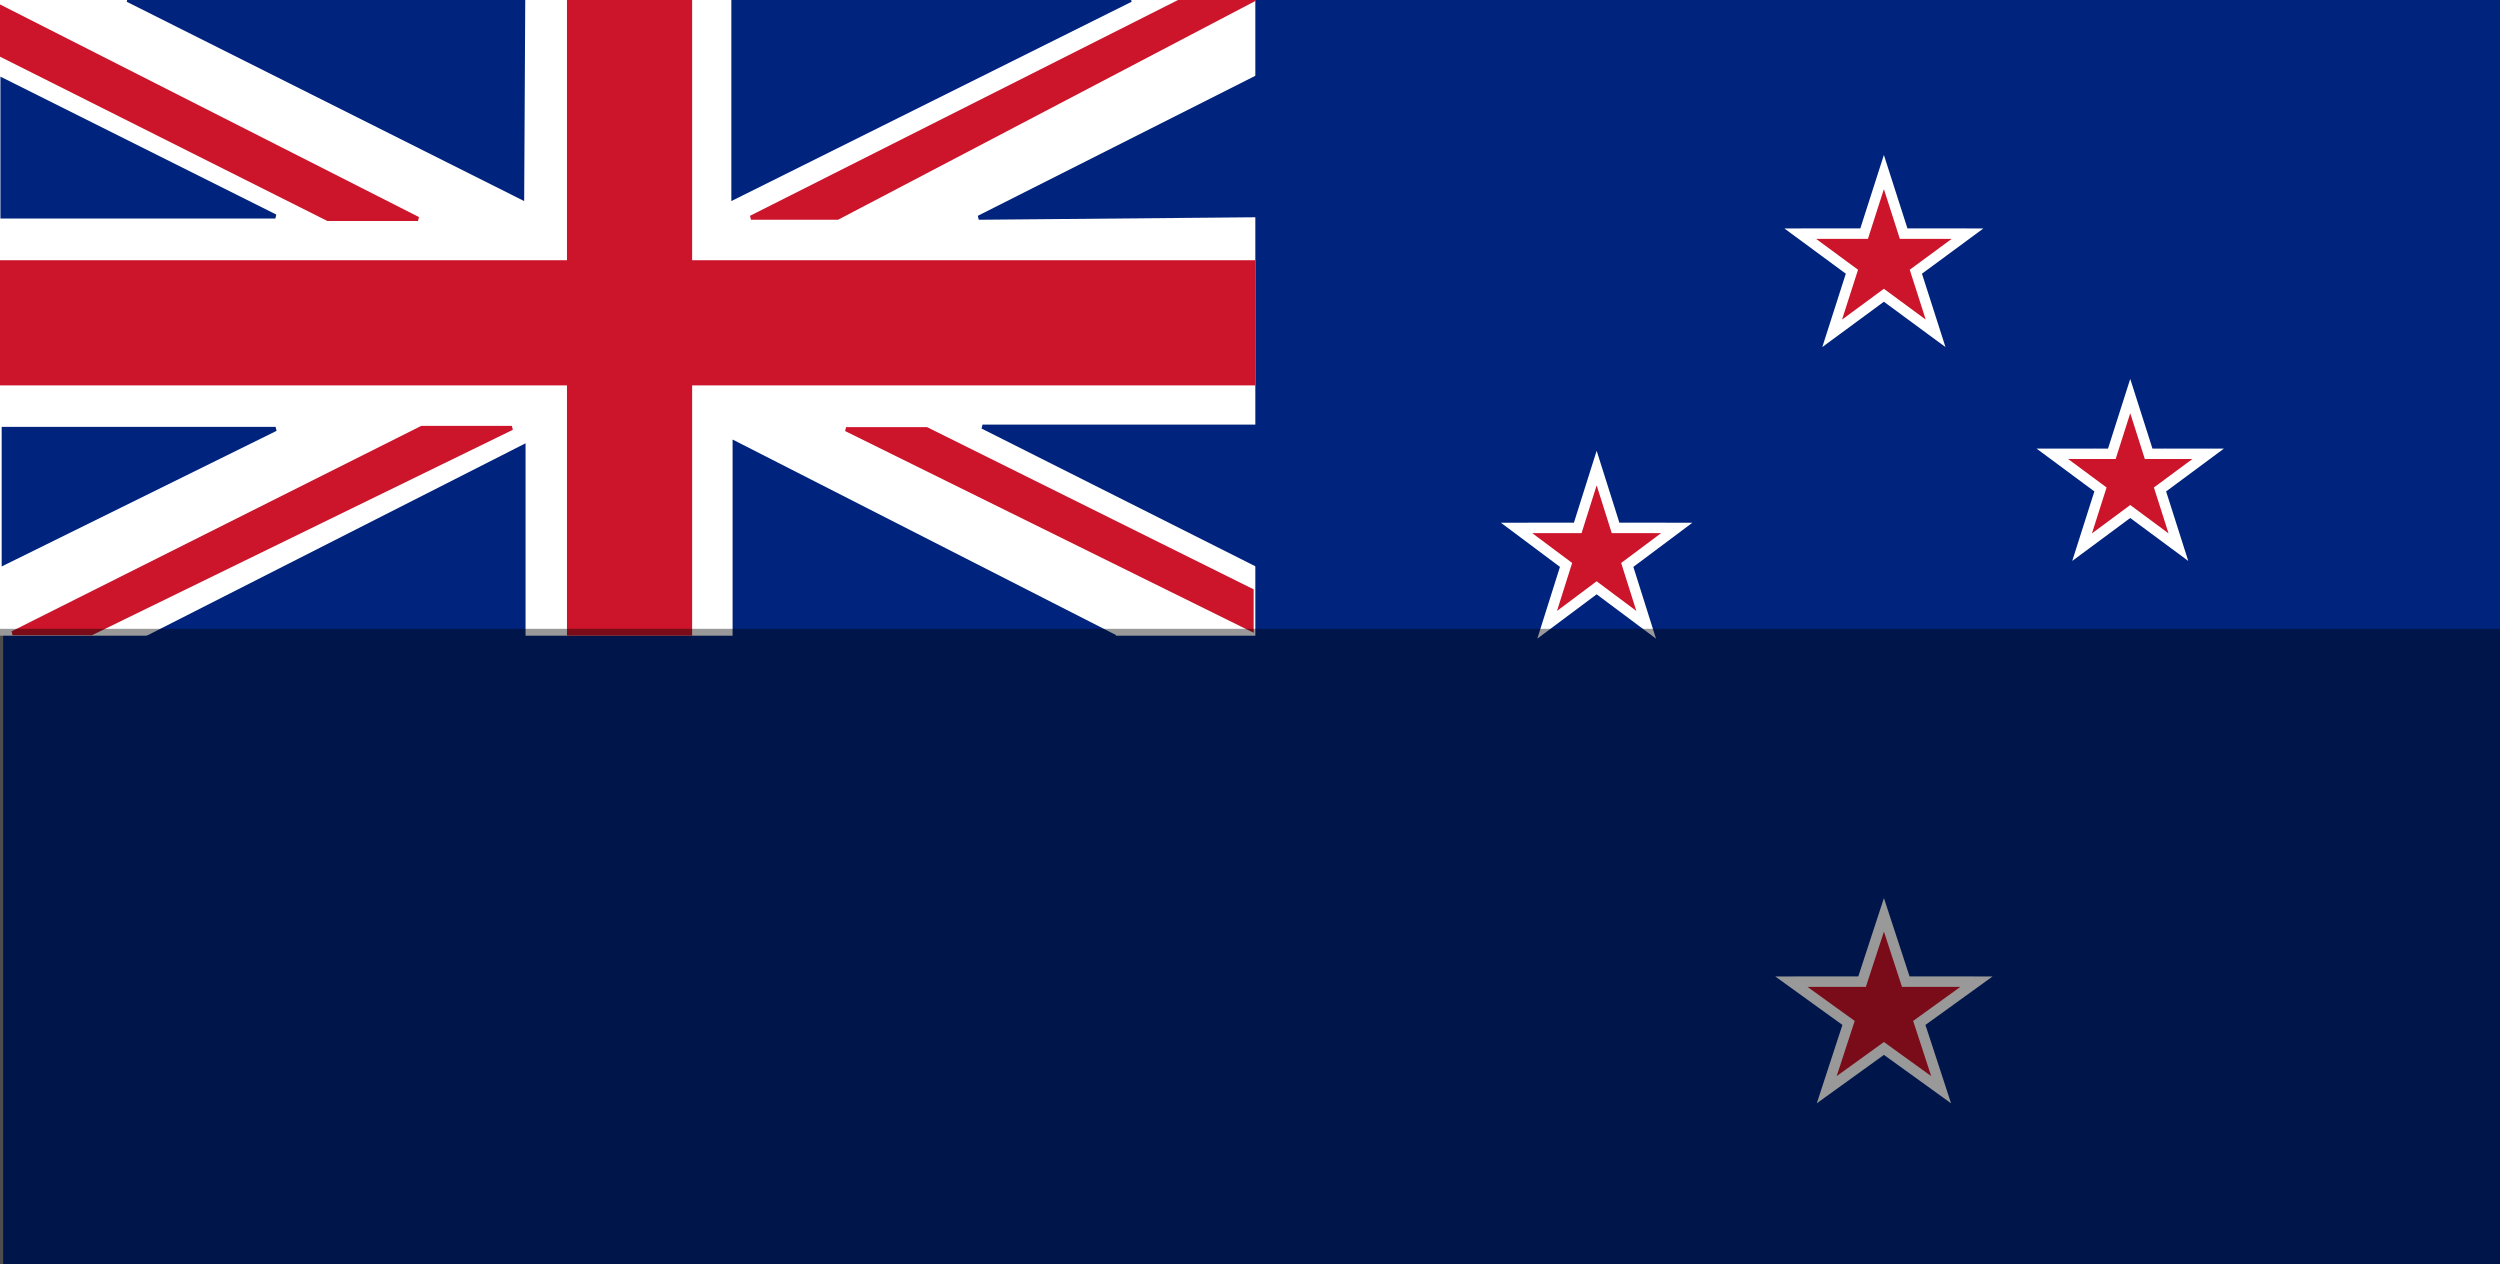
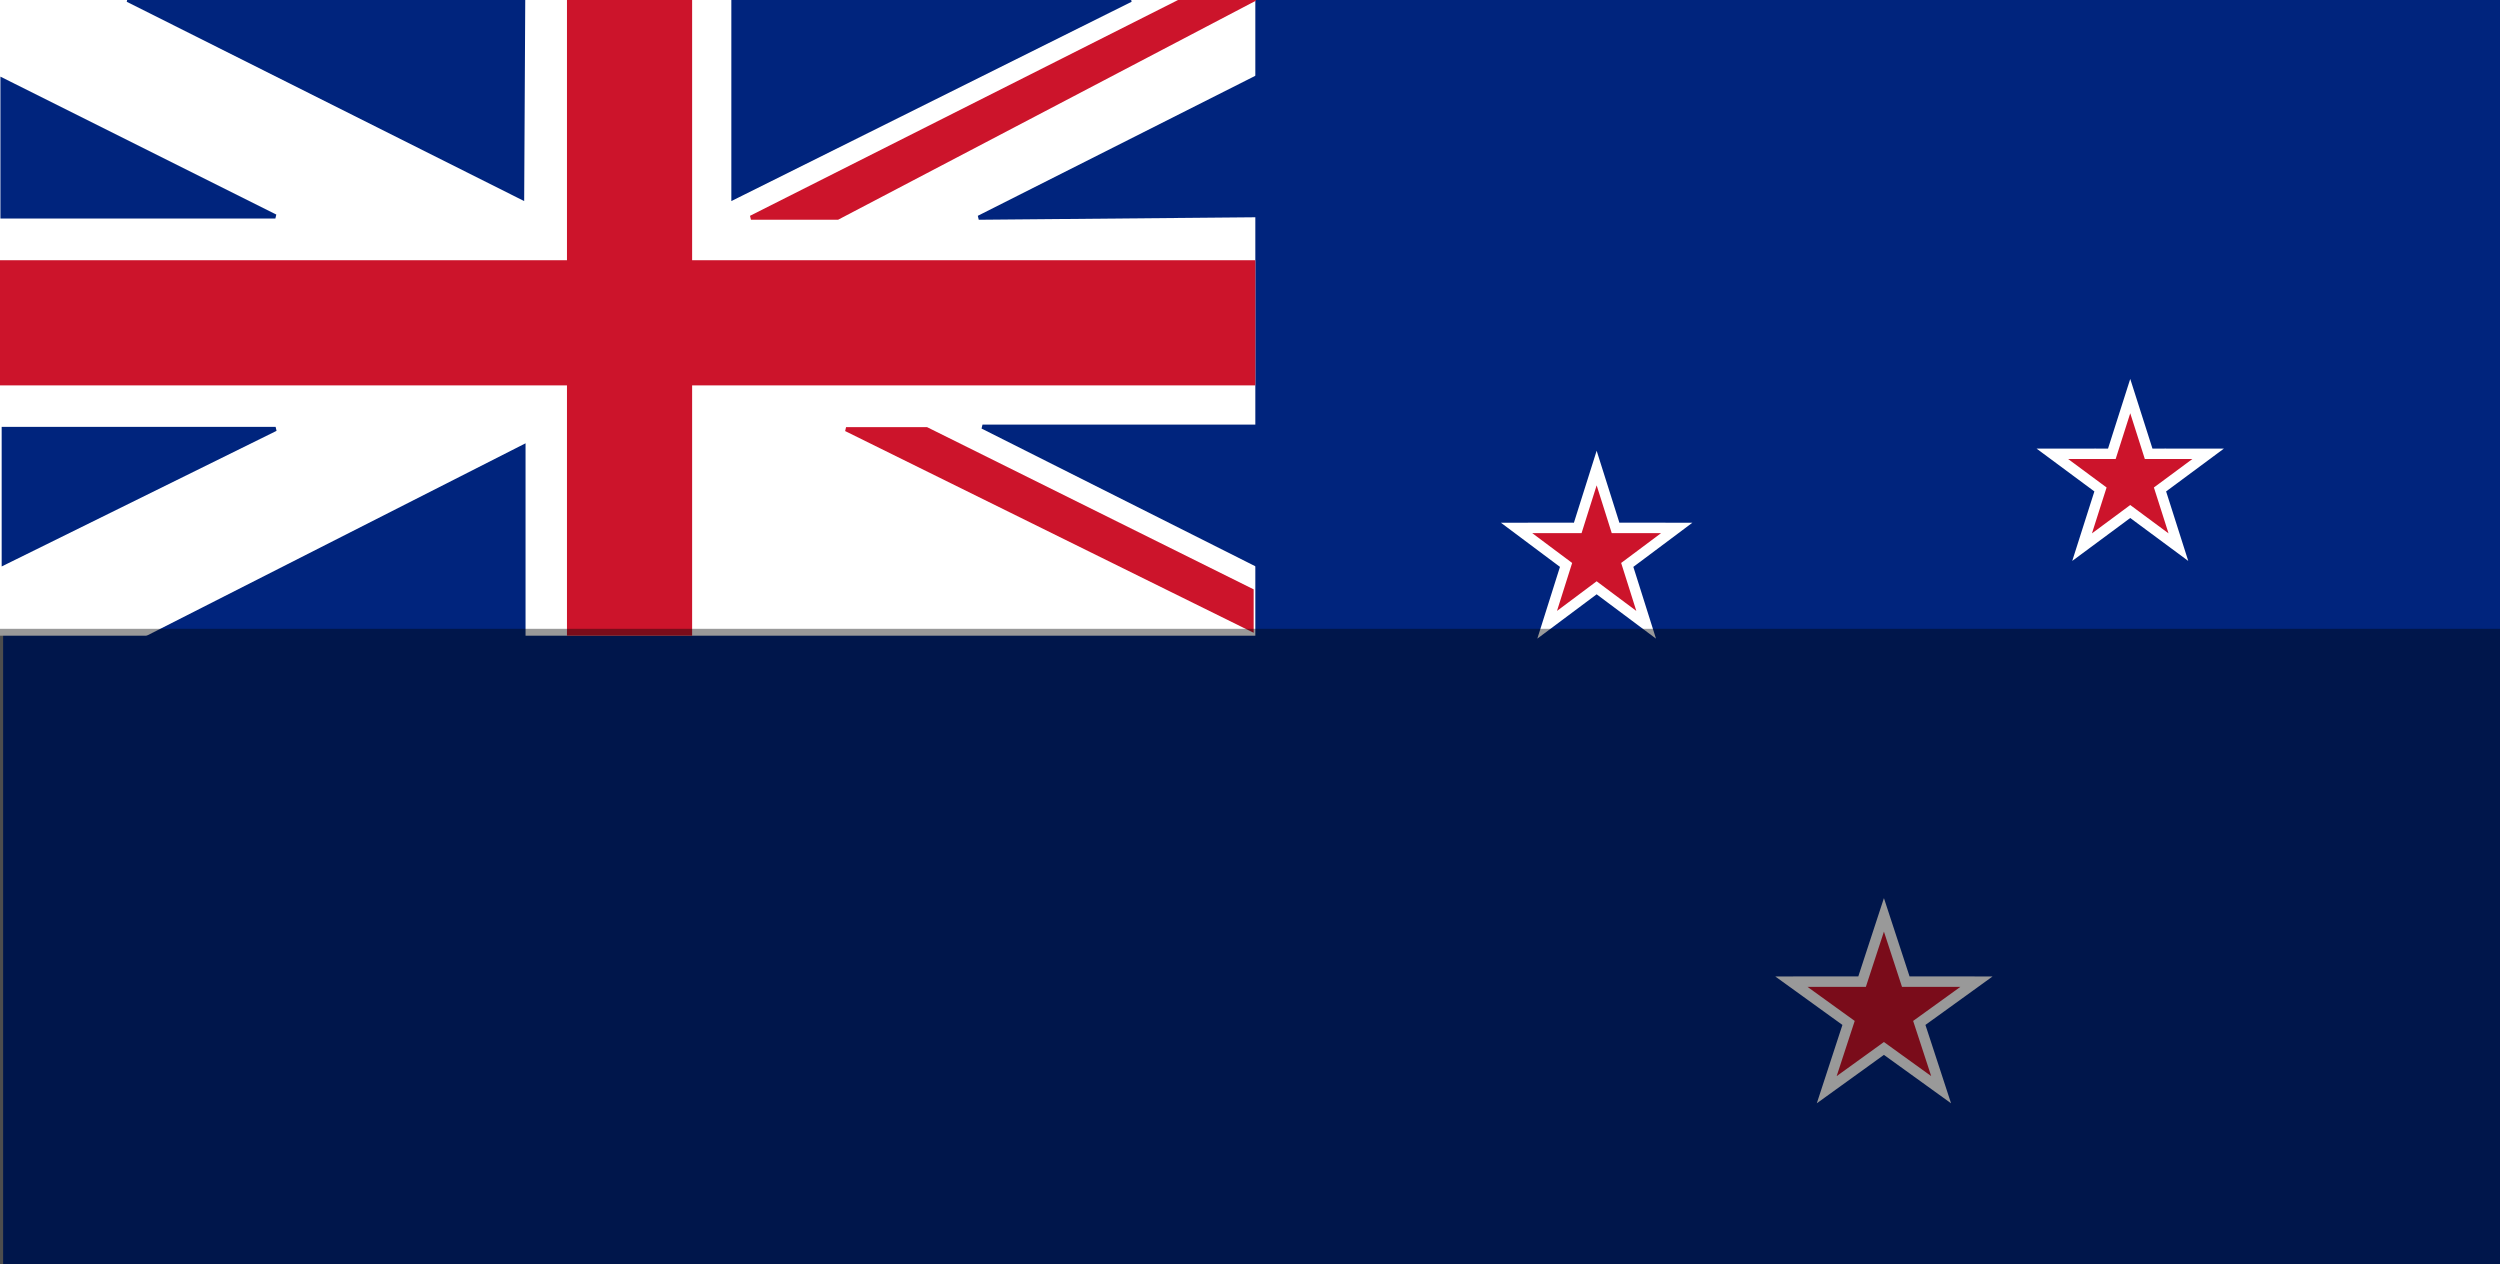
<svg xmlns="http://www.w3.org/2000/svg" version="1.1" width="798.992" height="403.968">
  <rect width="100%" height="100%" fill="#808080" stroke="none" />
  <g id="Layer_3">
    <path id="dp_path001" fill="#00247d" fill-rule="evenodd" stroke="none" stroke-width="3.333" d="M 1,-1.032 L 799,-1.032 L 799,403.968 L 1,403.968 Z " />
    <path id="dp_path002" fill="white" fill-rule="evenodd" stroke="none" stroke-width="3.333" d="M -0.001,-0.832 L 401.199,-0.832 L 401.199,203.168 L -0.001,203.168 Z " />
-     <path id="dp_path003" fill="#cc142b" fill-rule="evenodd" stroke="white" stroke-width="3.333" d="M 602.084,54.987 L 606.653,69.225 L 608.396,74.672 L 614.047,74.669 L 628.821,74.673 L 616.872,83.477 L 612.297,86.84 L 614.047,92.285 L 618.609,106.527 L 606.653,97.729 L 602.084,94.361 L 597.515,97.729 L 585.559,106.527 L 590.121,92.285 L 591.871,86.84 L 587.296,83.477 L 575.347,74.673 L 590.121,74.669 L 595.772,74.672 L 597.515,69.225 Z " />
    <path id="dp_path004" fill="#cc142b" fill-rule="evenodd" stroke="white" stroke-width="3.333" d="M 510.285,149.587 L 514.66,163.425 L 516.328,168.721 L 521.739,168.717 L 535.883,168.721 L 524.443,177.277 L 520.063,180.545 L 521.739,185.837 L 526.105,199.679 L 514.66,191.129 L 510.285,187.855 L 505.911,191.129 L 494.465,199.679 L 498.832,185.837 L 500.508,180.545 L 496.128,177.277 L 484.688,168.721 L 498.832,168.717 L 504.243,168.721 L 505.911,163.425 Z " />
    <path id="dp_path005" fill="#cc142b" fill-rule="evenodd" stroke="white" stroke-width="3.333" d="M 680.819,126.587 L 685.073,139.927 L 686.696,145.029 L 691.96,145.027 L 705.717,145.031 L 694.591,153.277 L 690.329,156.428 L 691.96,161.528 L 696.207,174.869 L 685.073,166.628 L 680.819,163.473 L 676.564,166.628 L 665.431,174.869 L 669.677,161.528 L 671.308,156.428 L 667.047,153.277 L 655.92,145.031 L 669.677,145.027 L 674.941,145.029 L 676.564,139.927 Z " />
    <path id="dp_path006" fill="#cc142b" fill-rule="evenodd" stroke="white" stroke-width="3.333" d="M 602.097,292.387 L 607.152,307.825 L 609.08,313.732 L 615.332,313.728 L 631.677,313.732 L 618.457,323.277 L 613.396,326.923 L 615.332,332.827 L 620.379,348.268 L 607.152,338.729 L 602.097,335.077 L 597.043,338.729 L 583.816,348.268 L 588.863,332.827 L 590.799,326.923 L 585.737,323.277 L 572.517,313.732 L 588.863,313.728 L 595.115,313.732 L 597.043,307.825 Z " />
-     <path id="dp_path007" fill="#cc142b" fill-rule="evenodd" stroke="#cc142b" stroke-width="1.333" d="M 0.4,17.568 L 104.8,69.968 L 133.6,69.968 L 0.4,2.368 Z " />
    <path id="dp_path008" fill="#cc142b" fill-rule="evenodd" stroke="#cc142b" stroke-width="1.333" d="M 240,69.568 L 267.672,69.568 L 401.093,-0.379 L 378.728,-0.379 Z " />
-     <path id="dp_path009" fill="#cc142b" fill-rule="evenodd" stroke="#cc142b" stroke-width="1.333" d="M 4,202.368 L 29.203,202.368 L 163.6,136.768 L 134.797,136.768 Z " />
    <path id="dp_path010" fill="#cc142b" fill-rule="evenodd" stroke="#cc142b" stroke-width="1.333" d="M 270.4,137.168 L 296.112,137.168 L 400,188.768 L 400,201.168 Z " />
    <path id="dp_path011" fill="#cc142b" fill-rule="evenodd" stroke="none" stroke-width="3.333" d="M -0.4,83.168 L 401.2,83.168 L 401.2,123.168 L -0.4,123.168 Z " />
    <path id="dp_path012" fill="#cc142b" fill-rule="evenodd" stroke="none" stroke-width="3.333" d="M 181.2,-0.432 L 221.2,-0.432 L 221.2,203.168 L 181.2,203.168 Z " />
    <path id="dp_path013" fill="white" fill-rule="evenodd" stroke="none" stroke-width="3.333" d="M 0.8,71.168 L 92.808,71.168" />
    <path id="dp_path014" fill="#00247d" fill-rule="evenodd" stroke="#00247d" stroke-width="1.333" d="M 46.8,203.968 L 167.296,203.968 L 167.296,142.764 Z " />
    <path id="dp_path015" fill="#00247d" fill-rule="evenodd" stroke="#00247d" stroke-width="1.333" d="M 1.2,179.968 L 1.2,137.101 L 88.089,137.101 Z " />
    <path id="dp_path016" fill="#00247d" fill-rule="evenodd" stroke="#00247d" stroke-width="1.333" d="M 0.8,25.568 L 0.8,69.169 L 88.008,69.169 Z " />
    <path id="dp_path017" fill="#00247d" fill-rule="evenodd" stroke="#00247d" stroke-width="1.333" d="M 40.8,-0.032 L 167.2,-0.032 L 166.864,63.187 Z " />
    <path id="dp_path018" fill="#00247d" fill-rule="evenodd" stroke="#00247d" stroke-width="1.333" d="M 361.361,-0.032 L 234.4,-0.032 L 234.4,63.188 Z " />
    <path id="dp_path019" fill="#00247d" fill-rule="evenodd" stroke="#00247d" stroke-width="1.333" d="M 312.8,69.568 L 401.6,24.768 L 401.6,68.768 Z " />
    <path id="dp_path020" fill="#00247d" fill-rule="evenodd" stroke="#00247d" stroke-width="1.333" d="M 314,136.368 L 401.608,136.368 L 401.608,180.433 Z " />
-     <path id="dp_path021" fill="#00247d" fill-rule="evenodd" stroke="#00247d" stroke-width="1.333" d="M 234.8,202.768 L 234.8,141.556 L 356.4,203.568 Z " />
    <path id="dp_path022" fill="black" fill-rule="evenodd" fill-opacity="0.4" stroke="none" stroke-width="1.333" d="M 0,200.968 L 799,200.968 L 799,403.968 L 0,403.968 Z " />
  </g>
</svg>